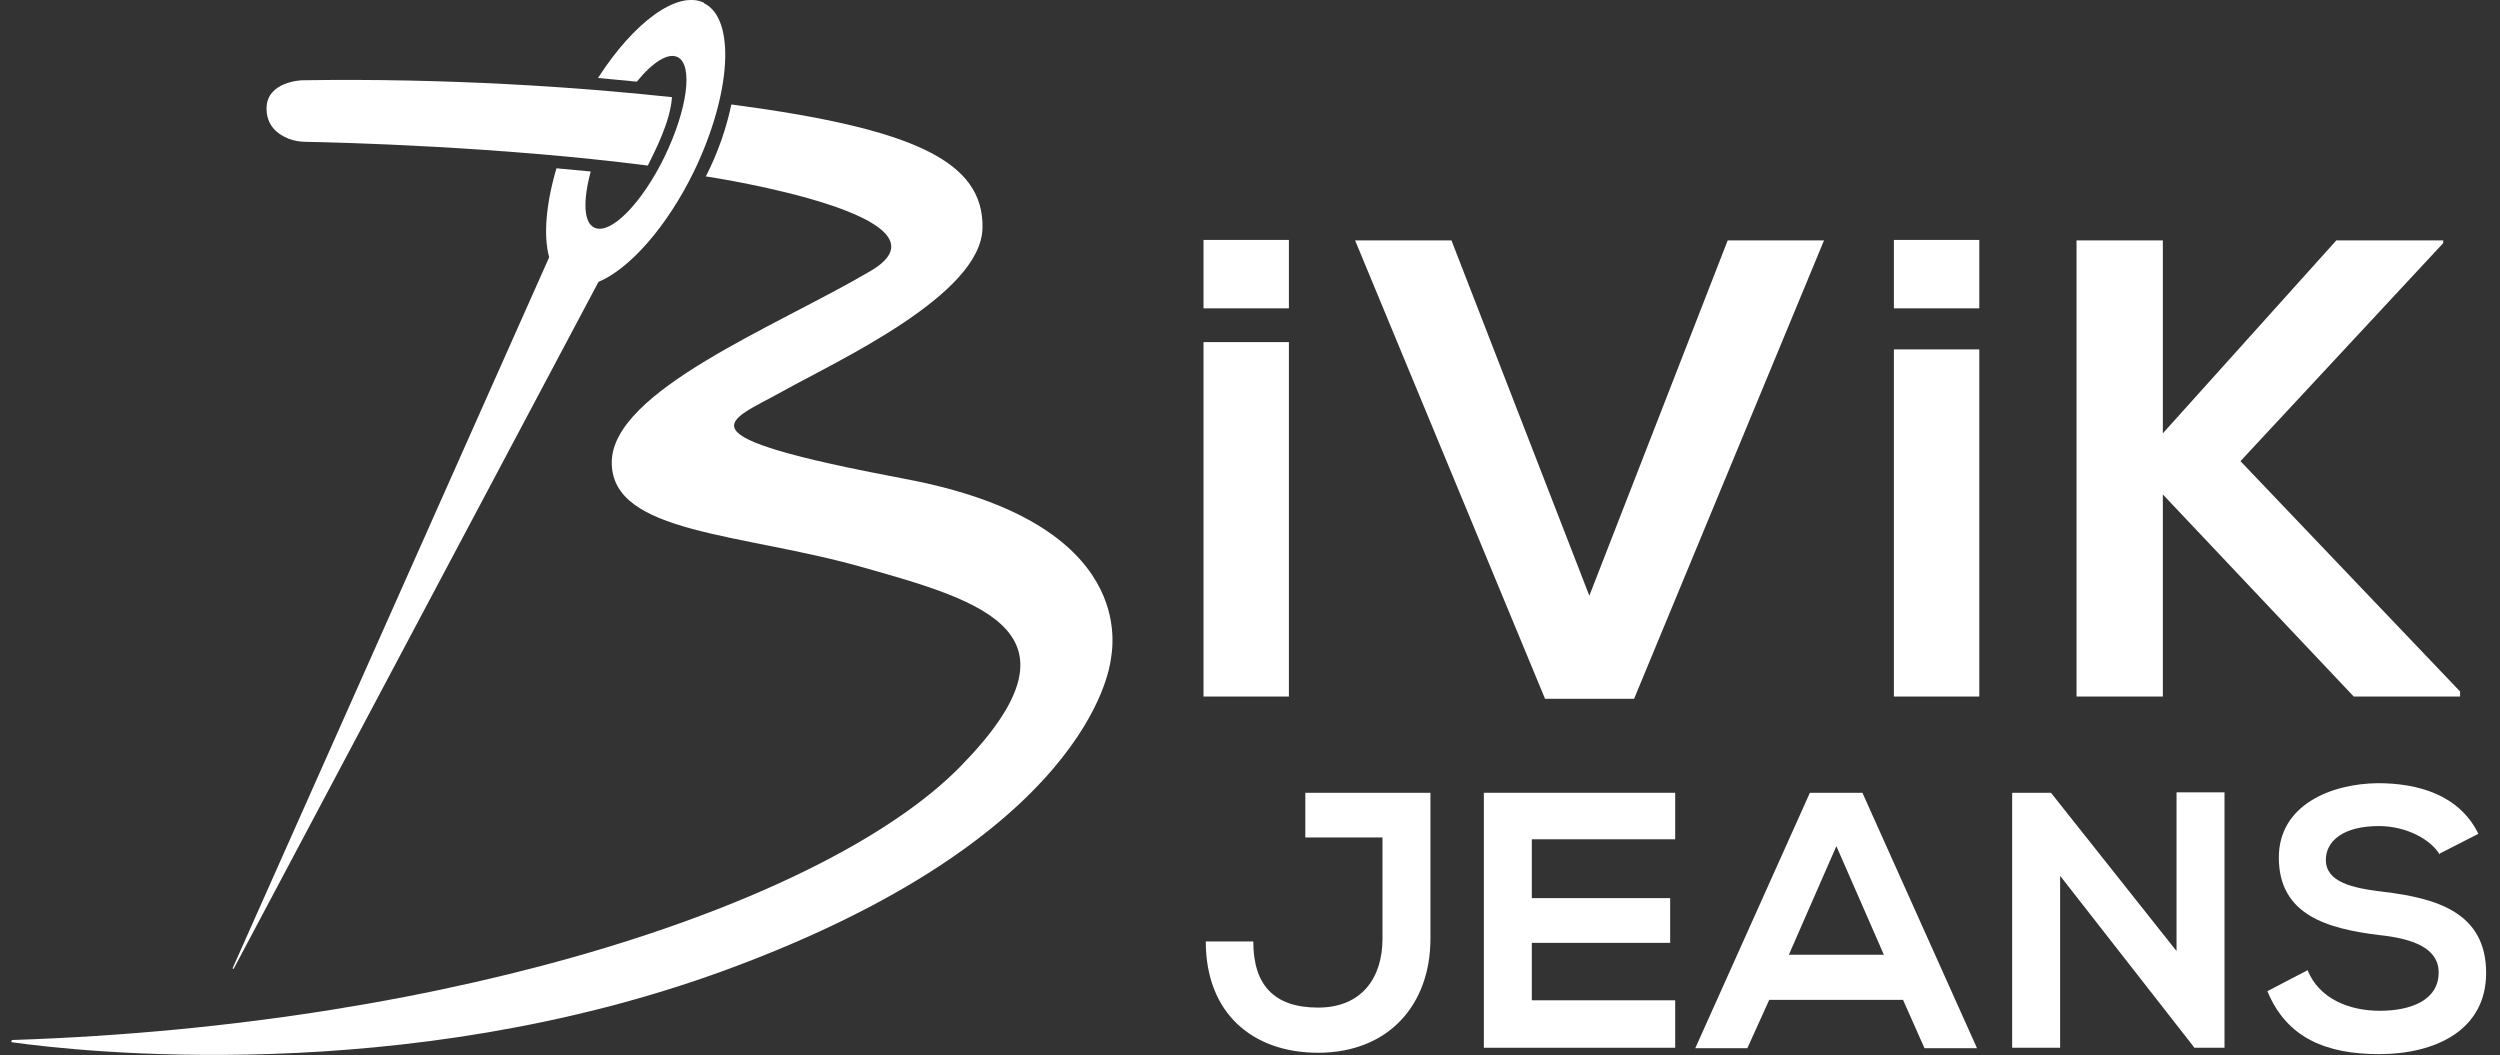
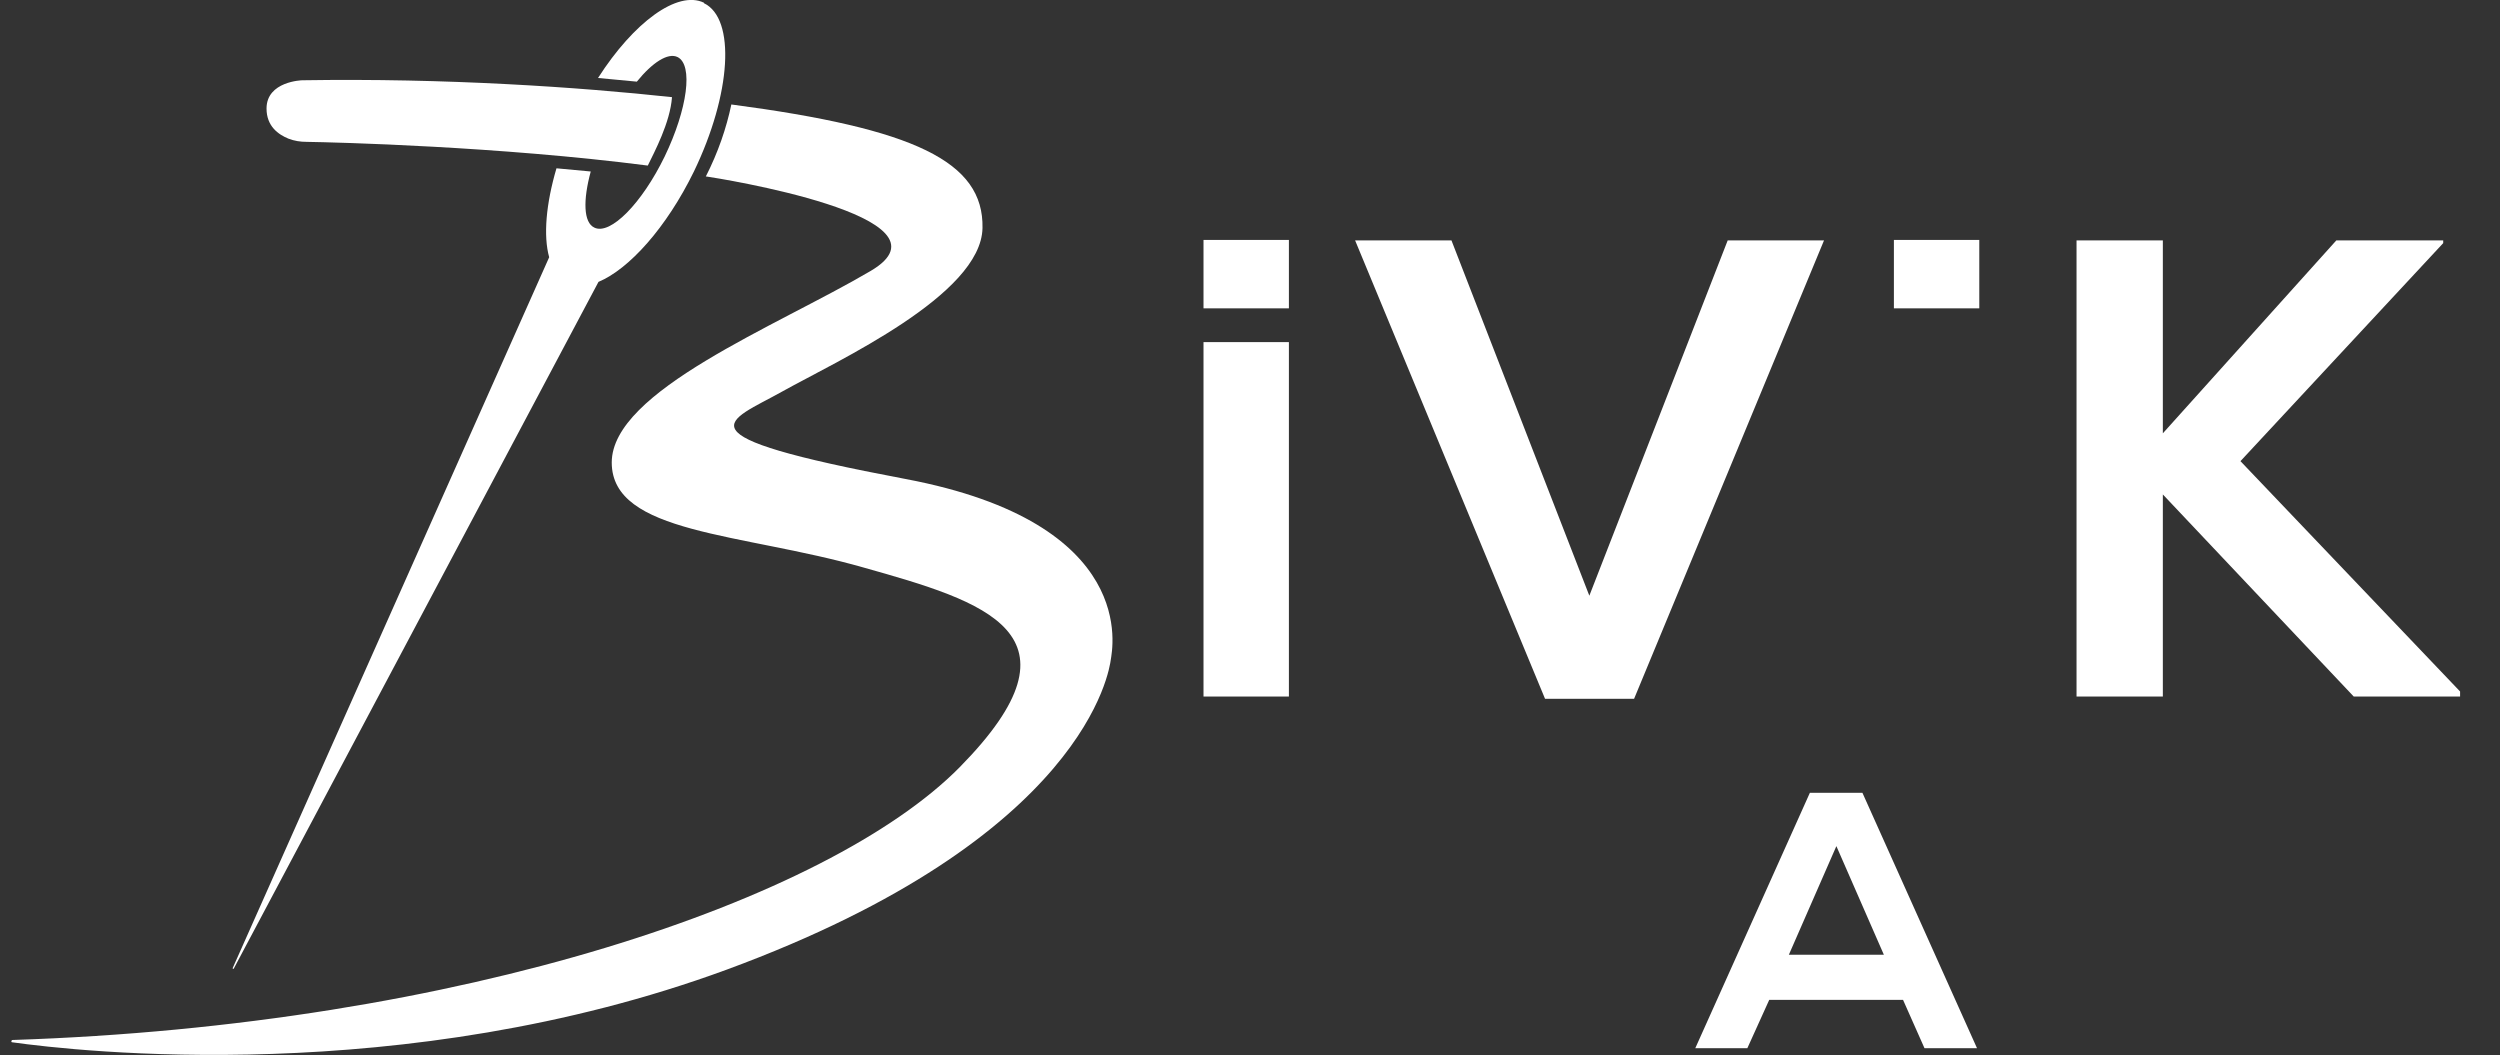
<svg xmlns="http://www.w3.org/2000/svg" width="109" height="46" viewBox="0 0 109 46" fill="none">
  <rect x="0" y="0" width="109" height="46" fill="#333333" stroke="none" />
  <g clip-path="url(#clip0_6464_1529)">
-     <path d="M62.367 40.928C62.367 43.812 60.536 45.9 57.47 45.9C54.623 45.9 52.572 44.19 52.572 41.048H54.643C54.643 42.957 55.559 43.931 57.47 43.931C59.381 43.931 60.277 42.619 60.277 40.928V36.513H56.912V34.565H62.367V40.948V40.928Z" fill="white" />
-     <path d="M73.038 45.682H64.696V34.565H73.038V36.593H66.787V39.158H72.819V41.108H66.787V43.613H73.038V45.682Z" fill="white" />
    <path d="M82.972 43.593H77.139L76.184 45.702H73.914L78.911 34.565H81.201L86.198 45.702H83.908L82.972 43.593ZM80.066 36.891L77.995 41.625H82.136L80.066 36.891Z" fill="white" />
-     <path d="M94.897 34.545H96.988V45.682H95.694V45.702L89.821 38.184V45.682H87.73V34.565H89.422L94.897 41.466V34.545Z" fill="white" />
-     <path d="M106.365 37.249C105.986 36.612 104.931 36.016 103.717 36.016C102.164 36.016 101.407 36.672 101.407 37.488C101.407 38.462 102.562 38.721 103.896 38.88C106.225 39.158 108.395 39.775 108.395 42.42C108.395 44.906 106.205 45.96 103.717 45.96C101.447 45.96 99.695 45.264 98.859 43.215L100.611 42.3C101.109 43.533 102.403 44.07 103.757 44.07C105.11 44.07 106.325 43.613 106.325 42.4C106.325 41.346 105.23 40.928 103.737 40.769C101.467 40.491 99.357 39.894 99.357 37.388C99.357 35.101 101.626 34.166 103.677 34.147C105.409 34.147 107.221 34.644 108.057 36.354L106.384 37.209L106.365 37.249Z" fill="white" />
    <path d="M30.773 7.697C31.31 6.643 31.669 5.589 31.887 4.555C39.871 5.609 42.897 7.041 42.837 9.944C42.777 12.868 36.506 15.732 34.117 17.064C31.748 18.396 29.24 18.953 39.472 20.882C49.705 22.811 48.491 28.32 48.431 28.758C48.372 29.175 47.396 36.494 31.669 42.282C17.593 47.452 3.359 45.841 0.532 45.444C0.472 45.444 0.492 45.364 0.532 45.344C20.082 44.708 36.128 39.239 41.842 33.451C47.595 27.604 42.937 26.232 37.641 24.741C32.345 23.229 26.672 23.289 26.672 20.166C26.672 17.044 33.839 14.24 37.959 11.814C41.981 9.447 31.23 7.757 30.812 7.697" fill="white" />
    <path d="M29.299 4.236C29.22 5.349 28.523 6.642 28.244 7.219C21.754 6.383 14.647 6.205 13.373 6.185C13.094 6.185 12.835 6.145 12.576 6.045C12.139 5.866 11.621 5.508 11.621 4.733C11.621 3.54 13.174 3.5 13.174 3.5C19.445 3.4 25.238 3.798 29.299 4.236Z" fill="white" />
    <path d="M30.693 0.119C29.538 -0.438 27.627 0.974 26.074 3.4L27.766 3.56C28.443 2.724 29.12 2.287 29.538 2.486C30.235 2.824 29.976 4.753 28.981 6.821C27.985 8.87 26.612 10.262 25.915 9.924C25.437 9.705 25.417 8.73 25.756 7.477L24.262 7.338C23.805 8.889 23.685 10.282 23.944 11.216L10.148 42.201C10.148 42.201 10.148 42.221 10.148 42.241H10.187L26.094 12.29C27.428 11.733 29.06 9.924 30.255 7.477C31.887 4.097 32.086 0.815 30.693 0.139" fill="white" />
    <path d="M56.196 14.916H52.473V30.369H56.196V14.916Z" fill="white" />
    <path d="M71.246 30.468H67.364L59.082 10.48H63.283L69.295 25.973L75.328 10.48H79.528L71.246 30.468Z" fill="white" />
-     <path d="M86.297 15.234H82.574V30.369H86.297V15.234Z" fill="white" />
    <path d="M106.524 10.6L97.684 20.106L107.26 30.149V30.368H102.622L94.3 21.558V30.368H90.537V10.48H94.3V18.893L101.865 10.48H106.524V10.6Z" fill="white" />
    <path d="M56.196 10.461H52.473V13.444H56.196V10.461Z" fill="white" />
    <path d="M86.297 10.461H82.574V13.444H86.297V10.461Z" fill="white" />
  </g>
  <defs>
    <clipPath id="clip0_6464_1529">
      <rect width="107.903" height="46" fill="white" transform="translate(0.492)" />
    </clipPath>
  </defs>
</svg>